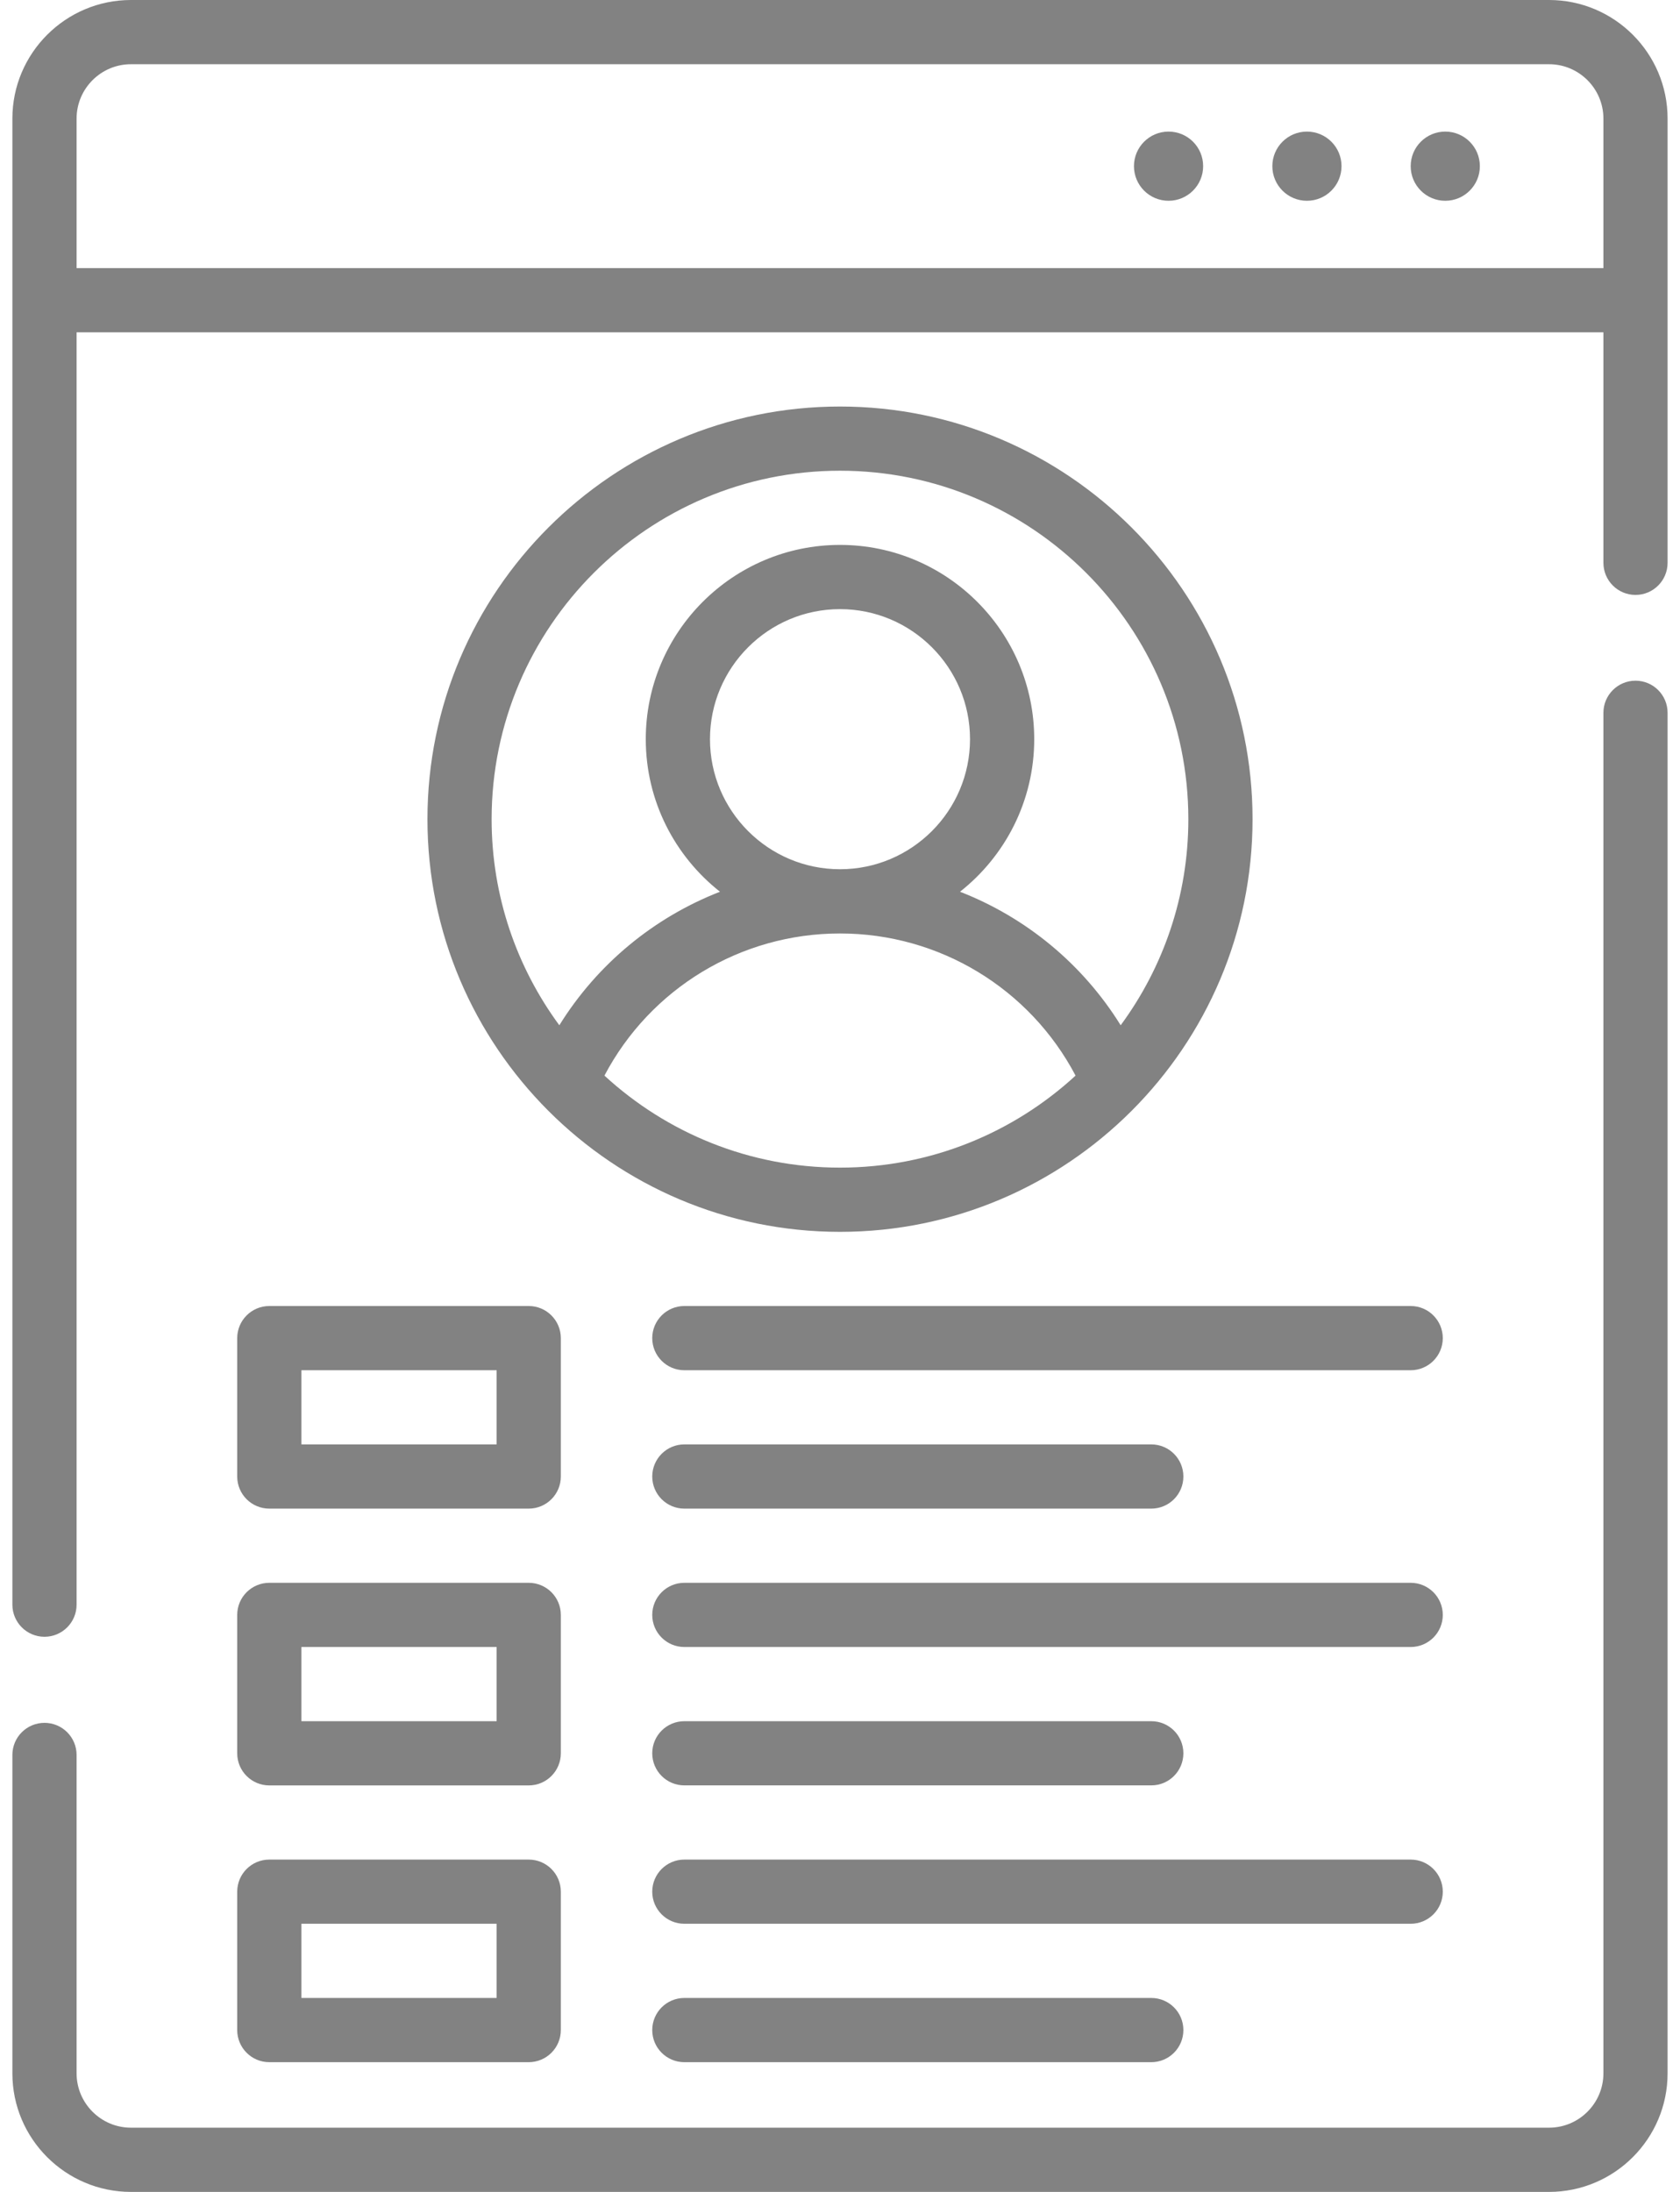
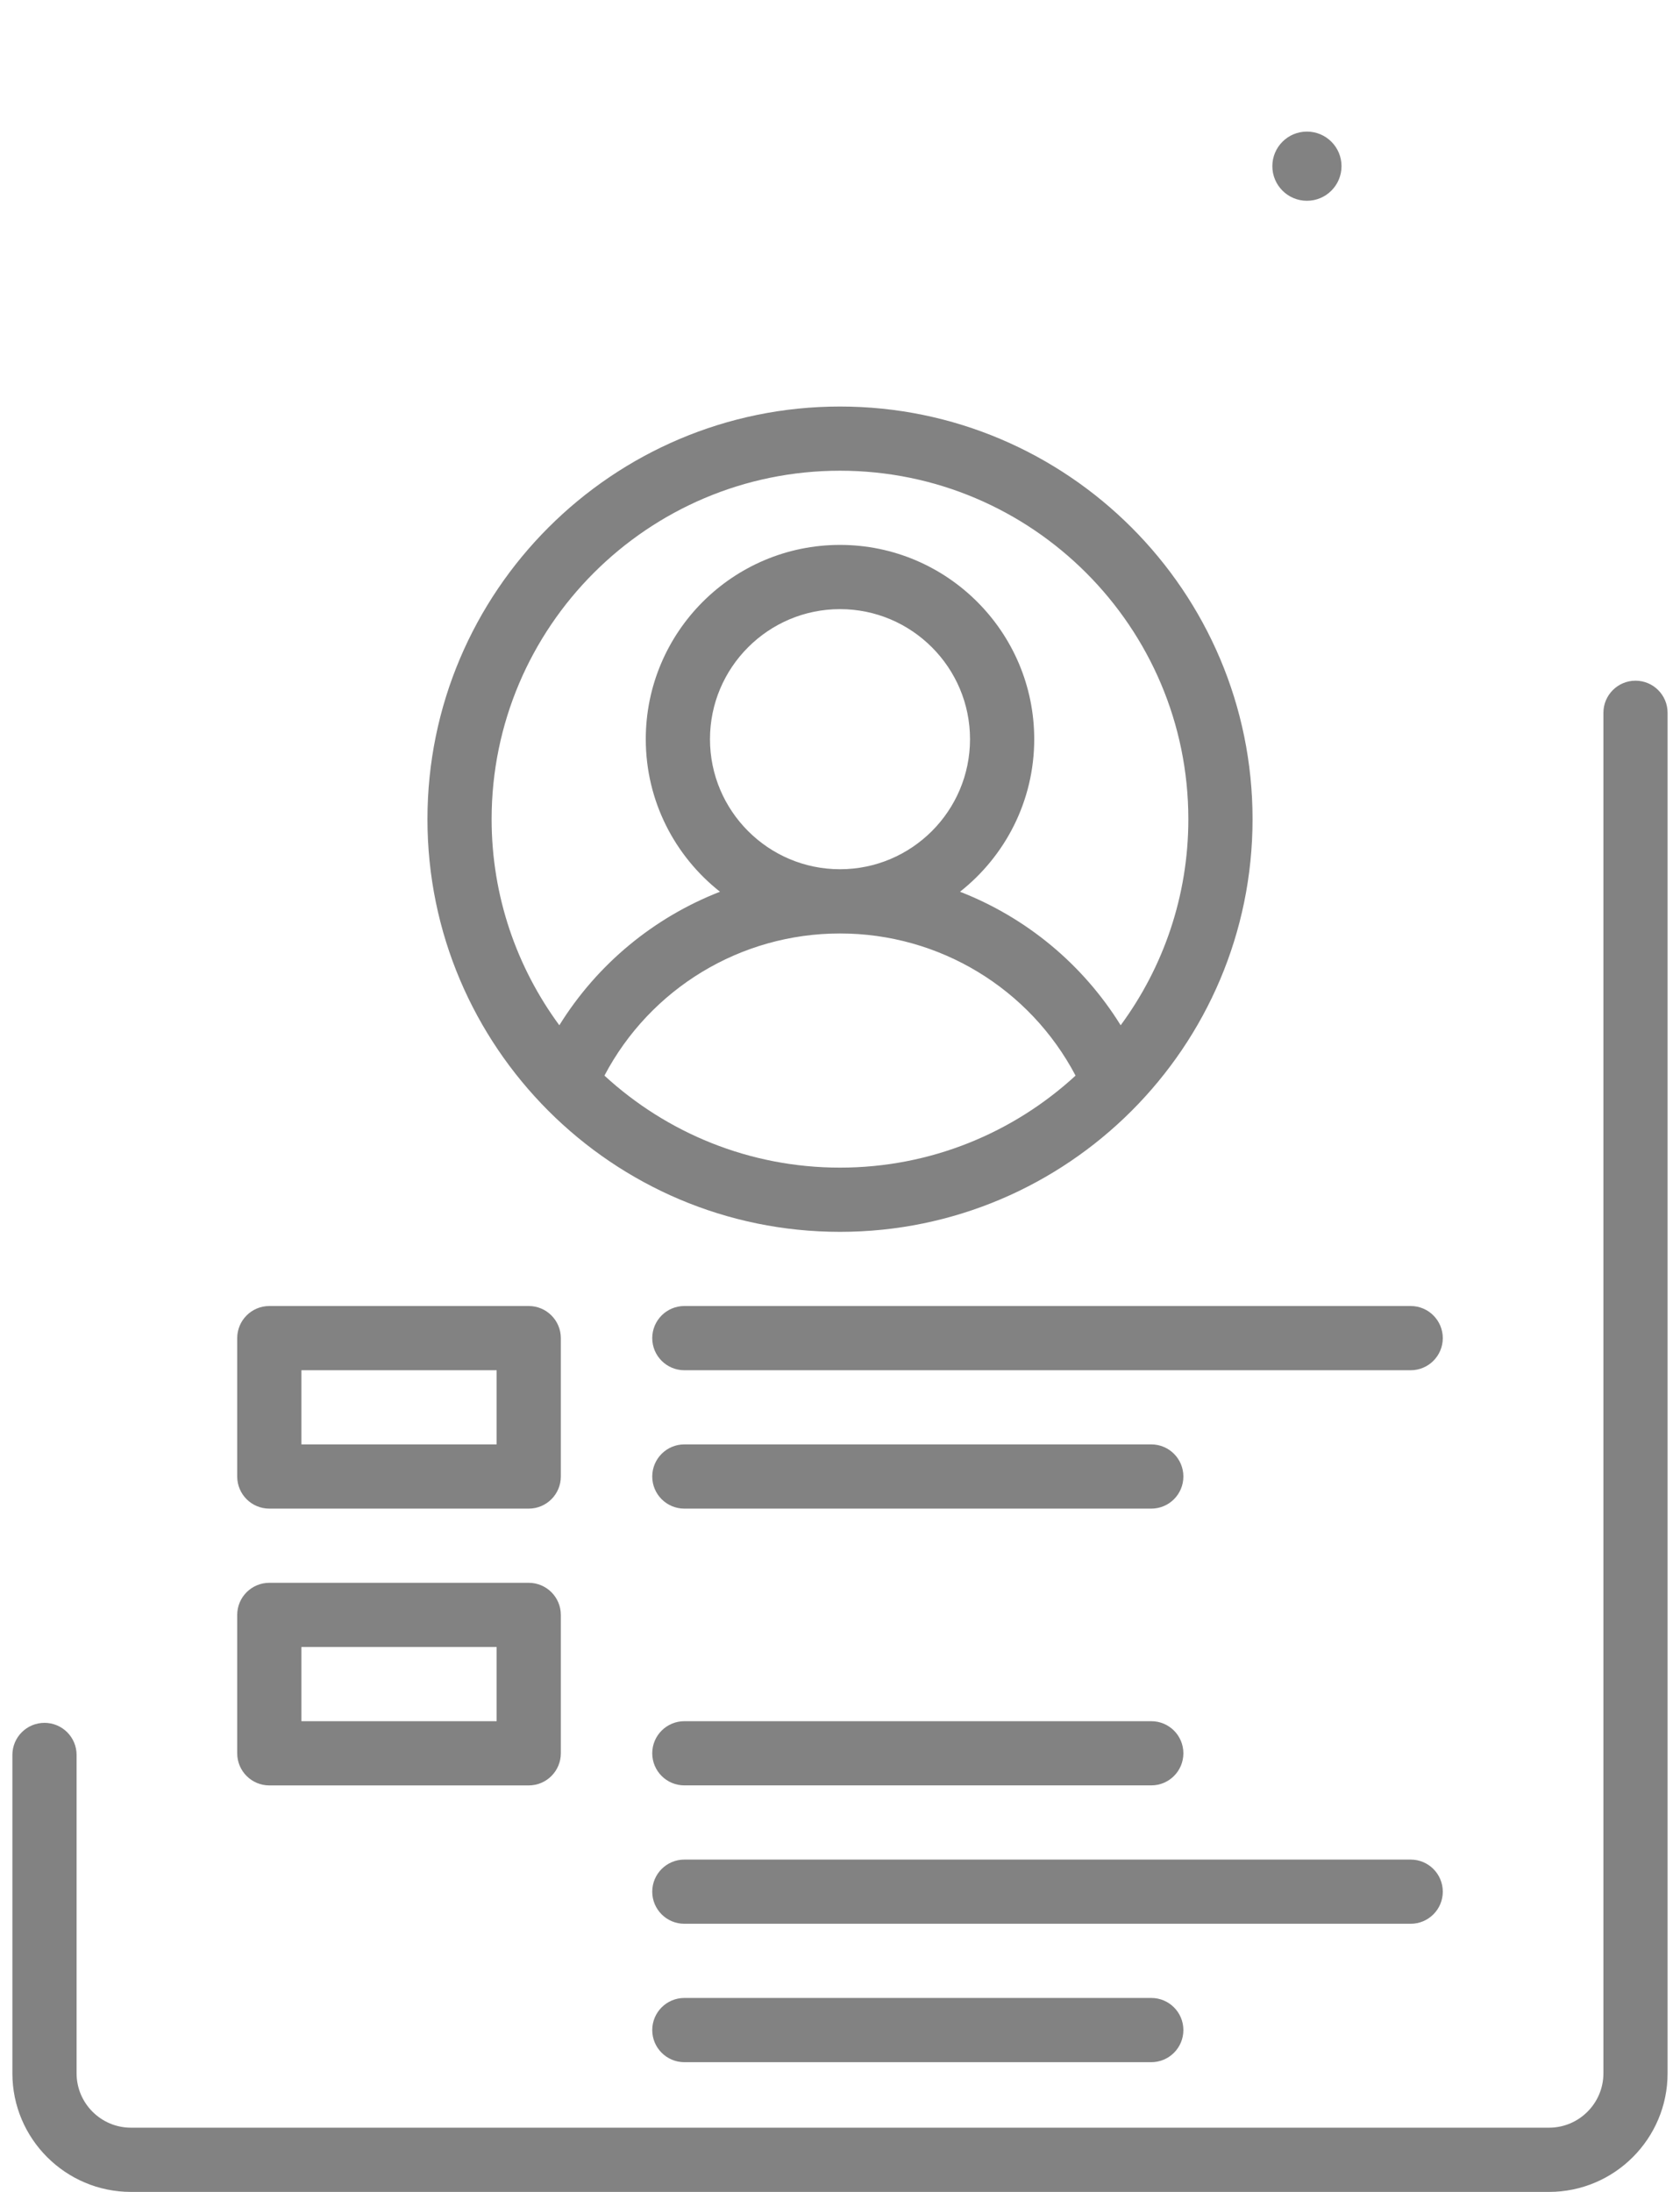
<svg xmlns="http://www.w3.org/2000/svg" width="46" height="60" viewBox="0 0 46 60" fill="none">
  <path d="M44.782 18.633C44.296 18.633 43.903 19.026 43.903 19.512V56.754C43.903 57.574 43.235 58.242 42.414 58.242H3.586C2.765 58.242 2.097 57.574 2.097 56.754V48.039C2.097 47.553 1.704 47.16 1.218 47.16C0.733 47.16 0.339 47.553 0.339 48.039V56.754C0.339 58.544 1.796 60 3.586 60H42.414C44.204 60 45.66 58.544 45.66 56.754V19.512C45.66 19.026 45.267 18.633 44.782 18.633Z" fill="#828282" />
-   <path d="M42.414 0H3.586C1.796 0 0.339 1.456 0.339 3.246V43.925C0.339 44.41 0.733 44.804 1.218 44.804C1.704 44.804 2.097 44.41 2.097 43.925V9.097H43.903V15.406C43.903 15.891 44.296 16.285 44.782 16.285C45.267 16.285 45.66 15.891 45.66 15.406V3.246C45.66 1.456 44.204 0 42.414 0V0ZM2.097 7.339V3.246C2.097 2.426 2.765 1.758 3.586 1.758H42.414C43.235 1.758 43.903 2.426 43.903 3.246V7.339H2.097Z" fill="#828282" />
  <path d="M23 11.128C16.771 11.128 11.704 16.195 11.704 22.424C11.704 28.653 16.771 33.72 23 33.72C29.229 33.72 34.296 28.653 34.296 22.424C34.296 16.195 29.229 11.128 23 11.128ZM16.55 29.443C17.805 27.061 20.275 25.552 23 25.552C25.725 25.552 28.195 27.061 29.45 29.443C27.751 31.006 25.485 31.962 23 31.962C20.515 31.962 18.249 31.006 16.55 29.443ZM19.44 20.234C19.44 18.271 21.037 16.674 23 16.674C24.963 16.674 26.56 18.271 26.56 20.234C26.56 22.197 24.963 23.794 23 23.794C21.037 23.794 19.44 22.197 19.44 20.234ZM30.685 28.065C29.644 26.387 28.093 25.114 26.286 24.41C27.522 23.436 28.318 21.926 28.318 20.234C28.318 17.301 25.932 14.916 23 14.916C20.067 14.916 17.682 17.301 17.682 20.234C17.682 21.926 18.478 23.436 19.714 24.41C17.907 25.114 16.356 26.387 15.315 28.065C14.151 26.484 13.461 24.533 13.461 22.424C13.461 17.164 17.741 12.885 23 12.885C28.259 12.885 32.538 17.164 32.538 22.424C32.538 24.533 31.849 26.484 30.685 28.065Z" fill="#828282" />
  <path d="M38.626 35.75H18.738C18.253 35.75 17.859 36.144 17.859 36.629C17.859 37.114 18.253 37.508 18.738 37.508H38.626C39.111 37.508 39.505 37.114 39.505 36.629C39.505 36.144 39.111 35.75 38.626 35.75Z" fill="#828282" />
  <path d="M6.495 36.629V40.417C6.495 40.903 6.889 41.296 7.374 41.296H14.477C14.962 41.296 15.356 40.903 15.356 40.417V36.629C15.356 36.144 14.962 35.75 14.477 35.75H7.374C6.889 35.75 6.495 36.144 6.495 36.629ZM8.253 37.508H13.598V39.538H8.253V37.508Z" fill="#828282" />
  <path d="M18.738 41.296H31.523C32.009 41.296 32.402 40.903 32.402 40.417C32.402 39.932 32.009 39.538 31.523 39.538H18.738C18.253 39.538 17.859 39.932 17.859 40.417C17.859 40.903 18.253 41.296 18.738 41.296Z" fill="#828282" />
-   <path d="M38.626 43.327H18.738C18.253 43.327 17.859 43.72 17.859 44.206C17.859 44.691 18.253 45.084 18.738 45.084H38.626C39.111 45.084 39.505 44.691 39.505 44.206C39.505 43.72 39.111 43.327 38.626 43.327Z" fill="#828282" />
  <path d="M6.495 47.994C6.495 48.479 6.889 48.873 7.374 48.873H14.477C14.962 48.873 15.356 48.479 15.356 47.994V44.206C15.356 43.72 14.962 43.327 14.477 43.327H7.374C6.889 43.327 6.495 43.72 6.495 44.206V47.994ZM8.253 45.084H13.598V47.115H8.253V45.084Z" fill="#828282" />
  <path d="M18.738 48.872H31.523C32.009 48.872 32.402 48.479 32.402 47.993C32.402 47.508 32.009 47.115 31.523 47.115H18.738C18.253 47.115 17.859 47.508 17.859 47.993C17.859 48.479 18.253 48.872 18.738 48.872Z" fill="#828282" />
  <path d="M39.505 51.782C39.505 51.296 39.111 50.903 38.626 50.903H18.738C18.253 50.903 17.859 51.296 17.859 51.782C17.859 52.267 18.253 52.66 18.738 52.66H38.626C39.111 52.66 39.505 52.267 39.505 51.782Z" fill="#828282" />
-   <path d="M6.495 55.57C6.495 56.055 6.889 56.449 7.374 56.449H14.477C14.962 56.449 15.356 56.055 15.356 55.57V51.782C15.356 51.296 14.962 50.903 14.477 50.903H7.374C6.889 50.903 6.495 51.296 6.495 51.782V55.57ZM8.253 52.66H13.598V54.691H8.253V52.66Z" fill="#828282" />
  <path d="M18.738 54.691C18.253 54.691 17.859 55.084 17.859 55.57C17.859 56.055 18.253 56.449 18.738 56.449H31.523C32.009 56.449 32.402 56.055 32.402 55.57C32.402 55.084 32.009 54.691 31.523 54.691H18.738Z" fill="#828282" />
-   <path d="M39.573 5.496C40.096 5.496 40.52 5.072 40.52 4.549C40.52 4.026 40.096 3.602 39.573 3.602C39.05 3.602 38.626 4.026 38.626 4.549C38.626 5.072 39.05 5.496 39.573 5.496Z" fill="#828282" />
  <path d="M35.785 3.602C35.262 3.602 34.838 4.026 34.838 4.549C34.838 5.072 35.262 5.496 35.785 5.496C36.308 5.496 36.732 5.072 36.732 4.549C36.732 4.026 36.308 3.602 35.785 3.602Z" fill="#828282" />
-   <path d="M31.996 3.602C31.473 3.602 31.049 4.026 31.049 4.549C31.049 5.072 31.473 5.496 31.996 5.496C32.519 5.496 32.943 5.072 32.943 4.549C32.944 4.026 32.52 3.602 31.996 3.602Z" fill="#828282" />
</svg>